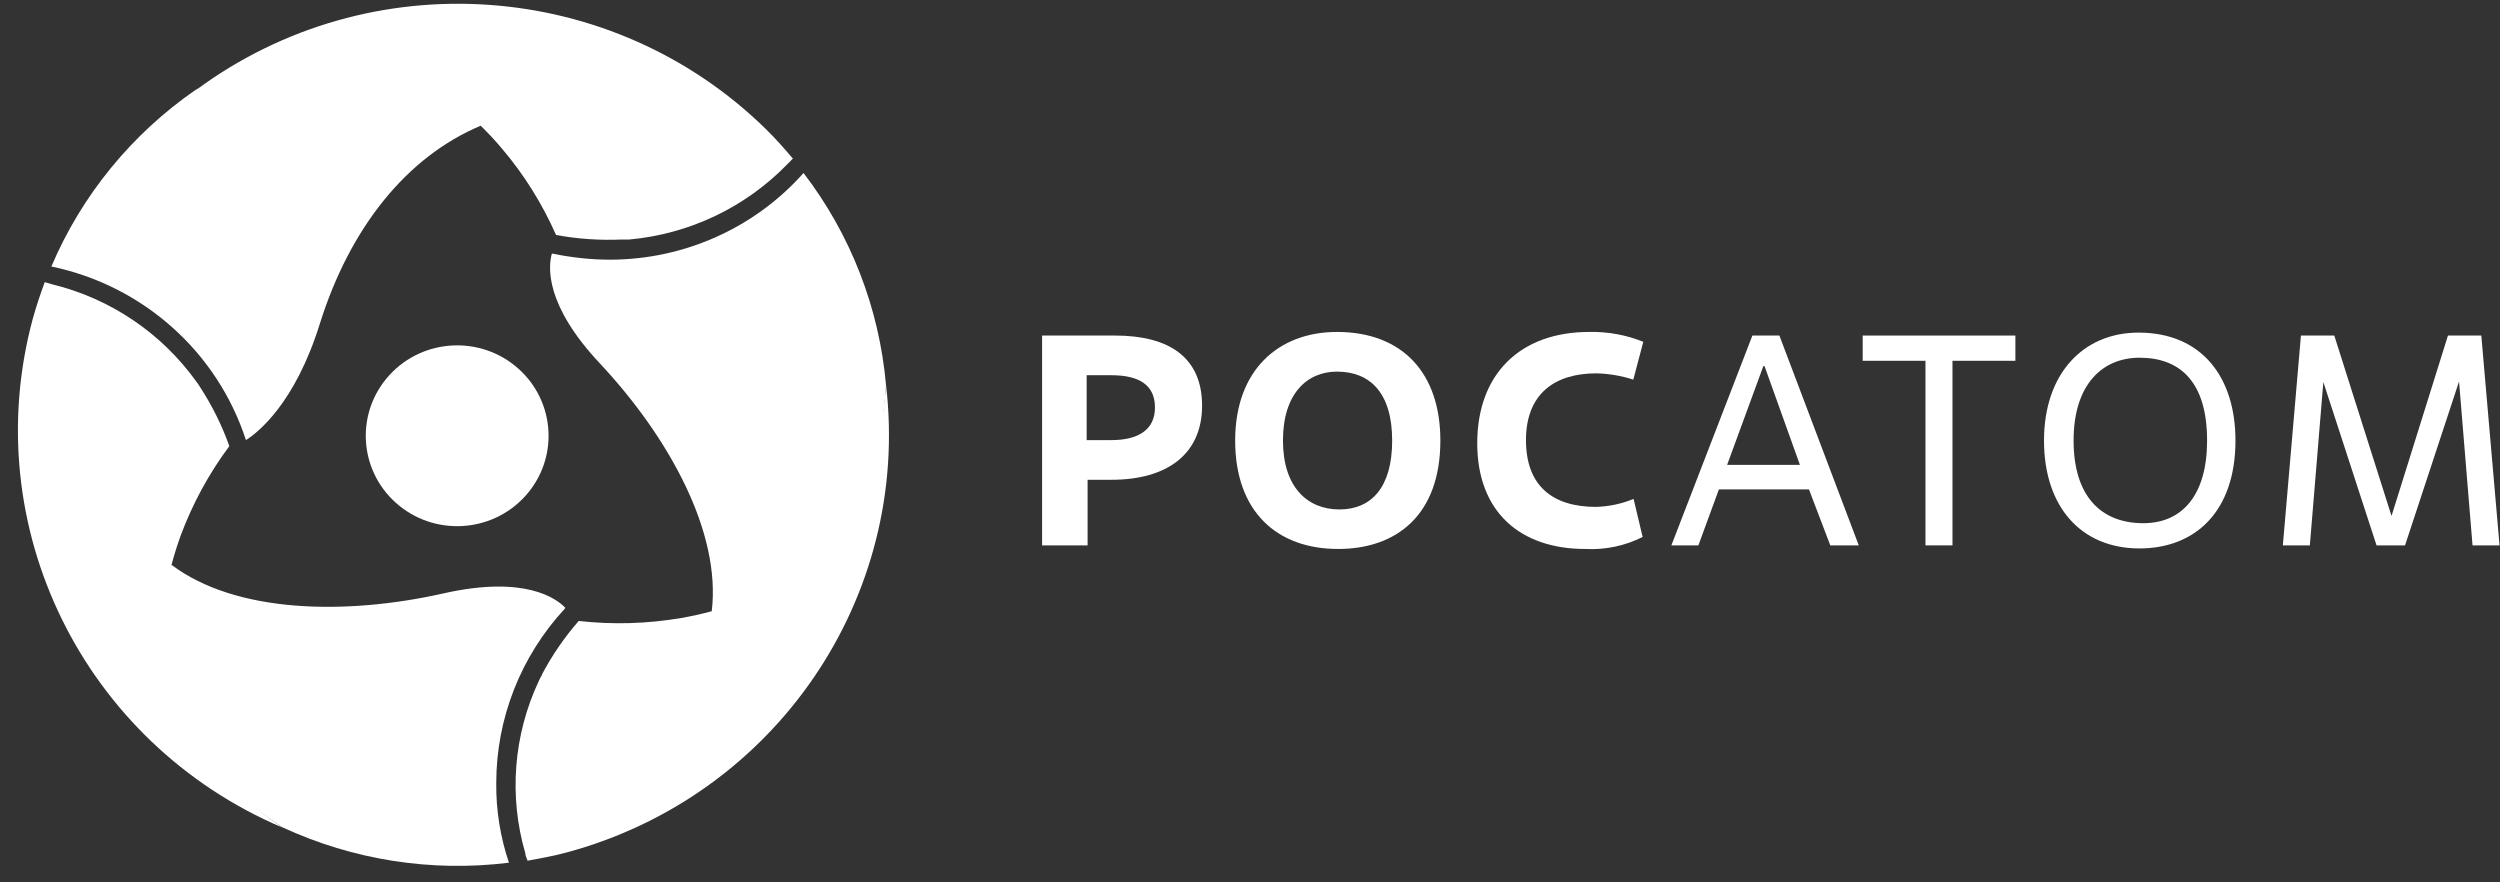
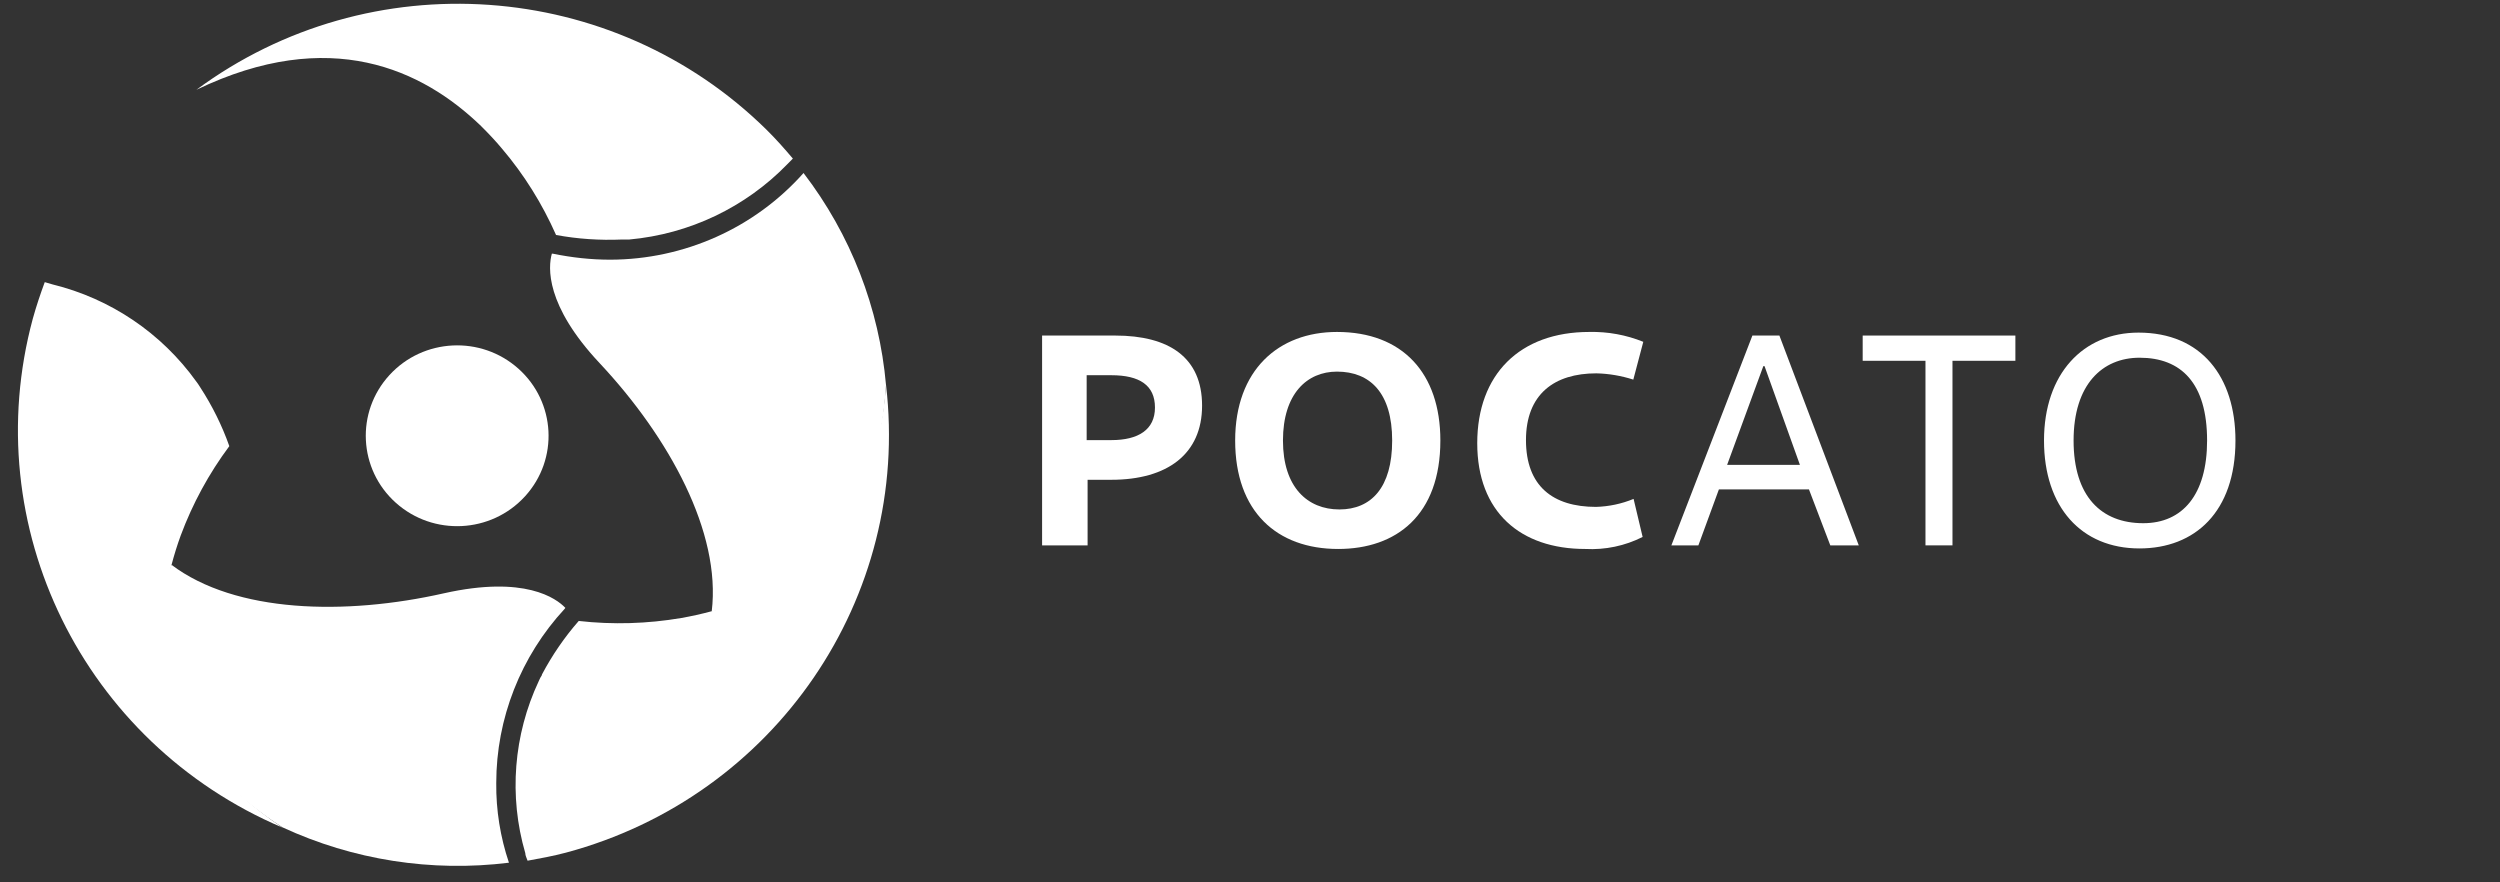
<svg xmlns="http://www.w3.org/2000/svg" width="136" height="48" viewBox="0 0 136 48" fill="none">
  <rect x="0" y="0" width="136" height="48" fill="#333333" stroke="none" />
-   <path d="M28.553 27.009C26.709 29.021 23.566 29.174 21.531 27.35C19.497 25.526 19.342 22.417 21.186 20.404C23.029 18.392 26.166 18.239 28.2 20.055C30.235 21.872 30.403 24.974 28.567 26.994C28.567 26.994 28.56 27.009 28.553 27.009Z" fill="white" />
+   <path d="M28.553 27.009C26.709 29.021 23.566 29.174 21.531 27.35C19.497 25.526 19.342 22.417 21.186 20.404C23.029 18.392 26.166 18.239 28.2 20.055C30.235 21.872 30.403 24.974 28.567 26.994C28.567 26.994 28.56 27.009 28.553 27.009" fill="white" />
  <path d="M26.166 6.854C26.577 7.261 26.966 7.675 27.311 8.089C28.516 9.506 29.5 11.09 30.249 12.783C31.424 13.001 32.629 13.081 33.826 13.03H34.23C37.506 12.732 40.554 11.279 42.831 8.932L43.132 8.627C42.676 8.089 42.214 7.566 41.707 7.065C33.349 -1.174 20.136 -2.104 10.683 4.885C17.954 1.383 23 3.796 26.166 6.854Z" fill="white" />
  <path d="M9.332 30.728C9.479 30.169 9.648 29.631 9.831 29.13C10.477 27.394 11.366 25.759 12.475 24.27C12.079 23.151 11.55 22.083 10.903 21.087L10.786 20.906L10.676 20.753C8.788 18.123 6.019 16.248 2.854 15.471L2.435 15.348C2.193 16.001 1.972 16.663 1.782 17.346C-1.259 28.629 4.521 40.406 15.362 45.02C8.641 40.515 8.223 34.964 9.332 30.728Z" fill="white" />
  <path d="M38.718 33.25C38.152 33.403 37.594 33.526 37.058 33.62C35.214 33.933 33.341 33.991 31.483 33.78C30.705 34.667 30.036 35.648 29.485 36.687C29.485 36.752 29.419 36.81 29.39 36.875C29.36 36.934 29.331 36.992 29.309 37.05C27.936 39.978 27.671 43.305 28.575 46.408C28.575 46.546 28.655 46.684 28.7 46.822C29.39 46.698 30.088 46.568 30.778 46.386C42.155 43.342 49.558 32.523 48.2 20.942C47.612 28.956 42.963 32.08 38.718 33.25Z" fill="white" />
-   <path d="M10.646 4.885C7.165 7.29 4.44 10.625 2.795 14.497C7.782 15.536 11.822 19.14 13.379 23.942C14.032 23.528 16.045 21.952 17.396 17.621C19.034 12.383 22.133 8.518 26.166 6.832C26.166 6.854 21.061 -0.331 10.646 4.885Z" fill="white" />
  <path d="M26.996 42.6C26.996 39.091 28.325 35.705 30.719 33.119L30.756 33.068C30.264 32.552 28.553 31.288 24.146 32.276C18.777 33.489 12.813 33.351 9.332 30.728C9.332 30.728 5.586 38.721 15.362 45.005C19.203 46.785 23.477 47.454 27.686 46.931C27.216 45.536 26.981 44.068 26.996 42.6Z" fill="white" />
  <path d="M43.712 9.412C41.053 12.405 37.219 14.12 33.194 14.127C32.144 14.127 31.101 14.011 30.073 13.8H30.021C29.816 14.527 29.654 16.597 32.629 19.765C36.397 23.79 39.239 28.963 38.718 33.257C38.718 33.257 47.531 32.48 48.199 20.949C47.832 16.765 46.282 12.761 43.712 9.412Z" fill="white" />
  <path d="M59.165 29.668H56.69V18.254H60.663C63.601 18.254 65.393 19.445 65.393 22.068C65.393 24.691 63.513 26.1 60.458 26.1H59.165V29.668ZM59.114 23.942H60.458C61.926 23.942 62.83 23.376 62.83 22.17C62.83 20.964 62 20.412 60.458 20.412H59.114V23.942Z" fill="white" />
  <path d="M67.193 23.965C67.193 20.129 69.55 18.058 72.731 18.058C76.293 18.058 78.356 20.296 78.356 23.965C78.356 28.026 75.962 29.864 72.797 29.864C69.455 29.864 67.193 27.823 67.193 23.965ZM75.734 23.965C75.734 21.371 74.53 20.216 72.731 20.216C71.1 20.216 69.793 21.422 69.793 23.965C69.793 26.508 71.129 27.714 72.863 27.714C74.596 27.714 75.734 26.522 75.734 23.965Z" fill="white" />
  <path d="M89.359 29.21C88.397 29.697 87.317 29.922 86.237 29.864C82.712 29.864 80.362 27.859 80.362 24.11C80.362 20.361 82.682 18.058 86.457 18.058C87.464 18.036 88.463 18.218 89.395 18.595L88.852 20.651C88.198 20.441 87.522 20.325 86.84 20.31C84.563 20.31 83.013 21.436 83.013 23.943C83.013 26.449 84.482 27.575 86.825 27.575C87.53 27.554 88.22 27.408 88.867 27.14L89.359 29.21Z" fill="white" />
  <path d="M98.407 26.623H93.508L92.392 29.668H90.923L95.33 18.254H96.799L101.117 29.668H99.568L98.407 26.623ZM93.956 25.287H97.915L95.991 19.918H95.925L93.956 25.287Z" fill="white" />
  <path d="M106.215 29.668H104.746V19.627H101.33V18.254H109.637V19.627H106.215V29.668Z" fill="white" />
  <path d="M111.194 23.965C111.194 20.332 113.324 18.094 116.335 18.094C119.765 18.094 121.609 20.506 121.609 23.965C121.609 27.844 119.405 29.835 116.387 29.835C113.221 29.835 111.194 27.583 111.194 23.965ZM120.066 23.965C120.066 20.833 118.649 19.46 116.394 19.46C114.367 19.46 112.803 20.913 112.803 23.965C112.803 27.016 114.316 28.462 116.593 28.462C118.73 28.462 120.066 26.914 120.066 23.965Z" fill="white" />
-   <path d="M135.975 29.668H134.506L133.772 20.753L130.834 29.668H129.284L126.39 20.782L125.656 29.668H124.187L125.171 18.254H126.985L130.099 28.069L133.169 18.254H134.983L135.975 29.668Z" fill="white" />
</svg>